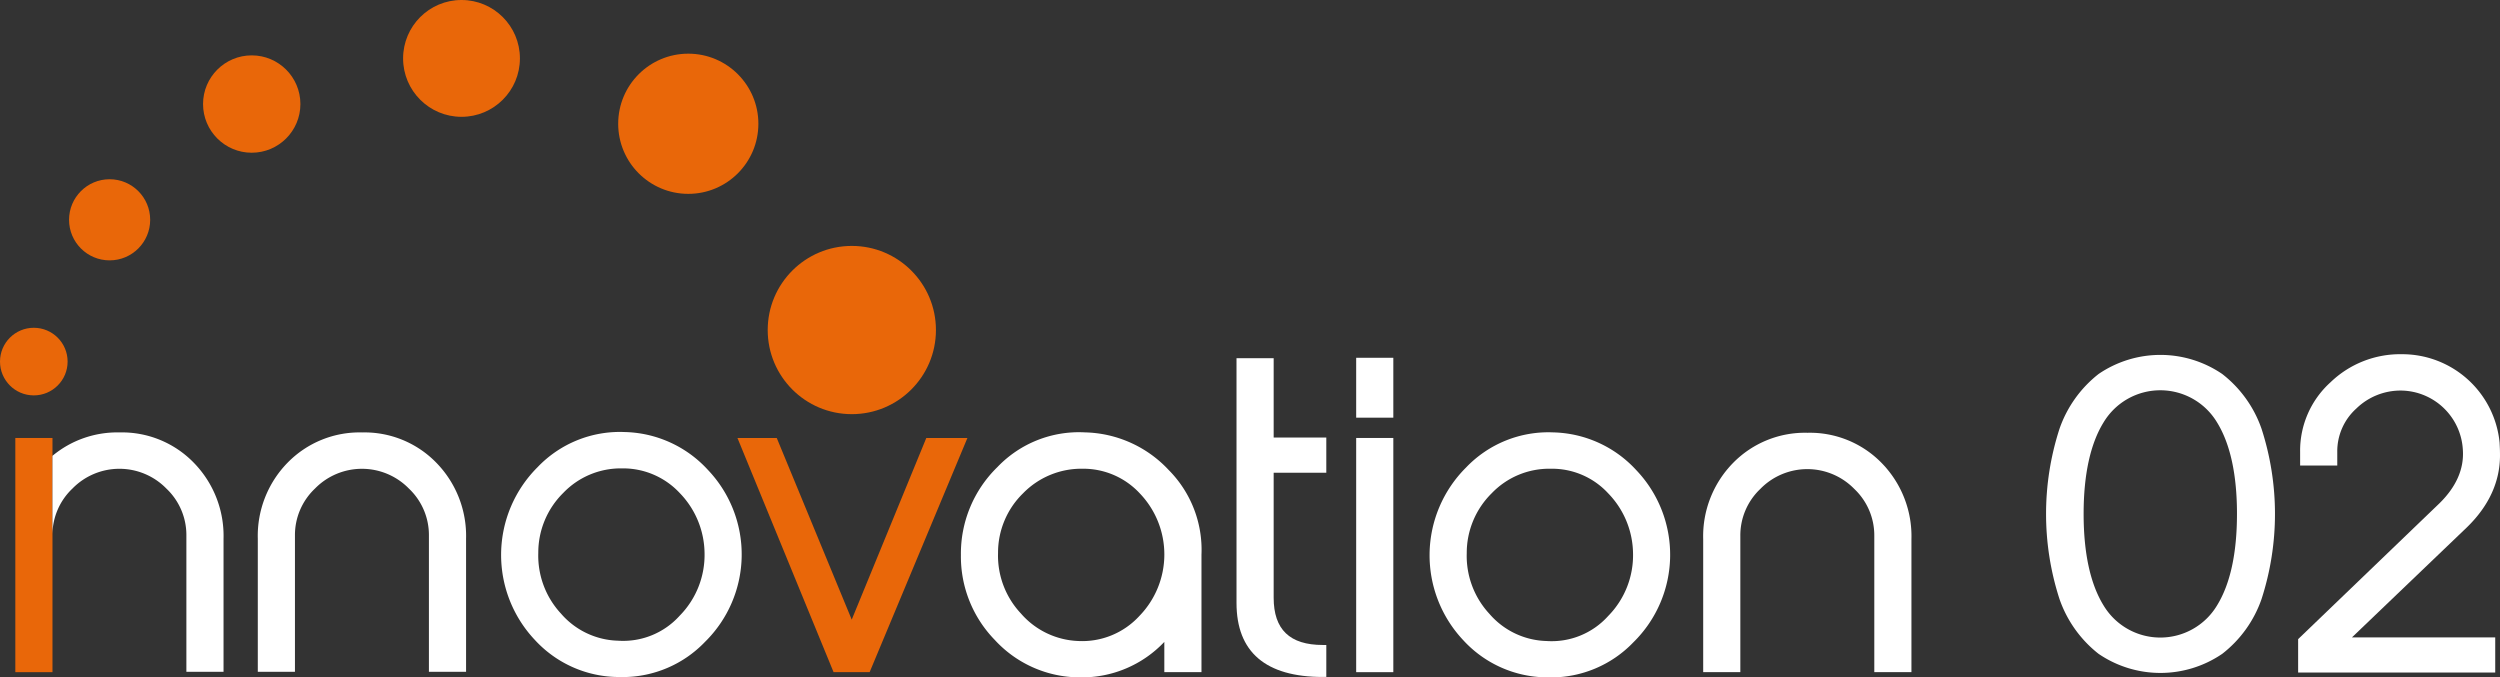
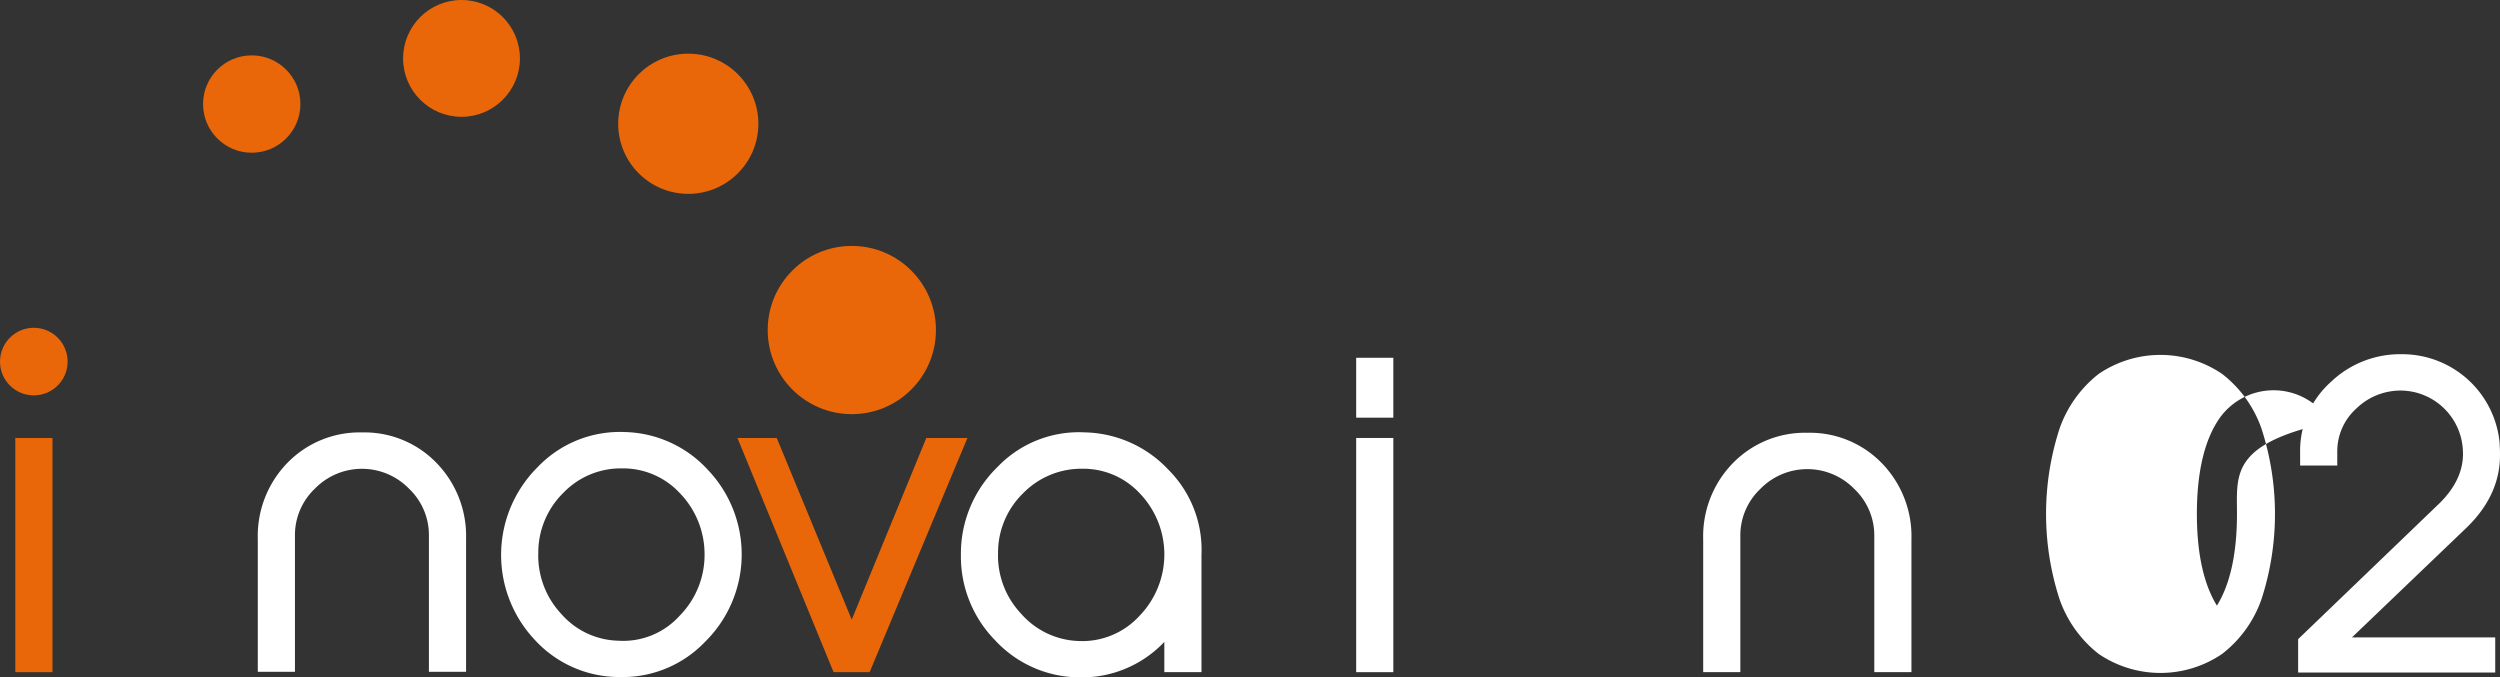
<svg xmlns="http://www.w3.org/2000/svg" width="429.884" height="116.484" viewBox="0 0 429.884 116.484">
  <rect x="0" y="0" width="429.884" height="116.484" fill="#333333" stroke="none" />
  <g id="Groupe_79" data-name="Groupe 79" transform="translate(-107.961 -199.749)">
    <path id="Tracé_1218" data-name="Tracé 1218" d="M178.623,288.183a17.3,17.3,0,0,0-12.835,5.219,17.991,17.991,0,0,0-5.106,13.066v22.878h6.388V305.92a11,11,0,0,1,3.447-8.087,11.288,11.288,0,0,1,16.144,0,11,11,0,0,1,3.445,8.086v23.427h6.388V306.468a17.99,17.99,0,0,0-5.106-13.066A17.21,17.21,0,0,0,178.623,288.183Z" transform="translate(-8.391 -14.075)" fill="#fff" />
    <path id="Tracé_1219" data-name="Tracé 1219" d="M245.953,294.558A19.992,19.992,0,0,0,231.69,288.1a19.552,19.552,0,0,0-14.976,6.038,21.3,21.3,0,0,0-.455,29.727,19.666,19.666,0,0,0,14.228,6.358c.241.008.481.011.721.011a19.613,19.613,0,0,0,14.288-6.048,21.087,21.087,0,0,0,.457-29.628Zm-14.767-.208a13.31,13.31,0,0,1,9.961,4.229A15.068,15.068,0,0,1,245.42,308.8a14.891,14.891,0,0,1-4.274,10.88,13.065,13.065,0,0,1-10.587,4.3,13.444,13.444,0,0,1-9.826-4.664,14.653,14.653,0,0,1-3.9-10.449,14.407,14.407,0,0,1,4.3-10.305A13.689,13.689,0,0,1,231.186,294.35Z" transform="translate(-16.311 -14.06)" fill="#fff" />
    <path id="Tracé_1220" data-name="Tracé 1220" d="M291.247,289.314l-12.825,31.235-12.893-31.235h-6.758L275.3,329.585h6.2l16.816-40.271Z" transform="translate(-24.003 -14.255)" fill="#e96709" />
    <path id="Tracé_1221" data-name="Tracé 1221" d="M325.792,288.168a19.366,19.366,0,0,0-15.049,5.969,20.779,20.779,0,0,0-6.275,15.127,20.564,20.564,0,0,0,5.831,14.6,19.865,19.865,0,0,0,14.142,6.423q.337.01.669.01a19.5,19.5,0,0,0,14.336-6.1V329.4h6.389V309.205a19.46,19.46,0,0,0-5.651-14.581A20.293,20.293,0,0,0,325.792,288.168Zm-.4,6.251a13.242,13.242,0,0,1,9.819,4.221,15.174,15.174,0,0,1-.037,21.079,13.35,13.35,0,0,1-10.581,4.321,13.747,13.747,0,0,1-9.8-4.724,14.534,14.534,0,0,1-3.938-10.424,14.245,14.245,0,0,1,4.3-10.246A14.006,14.006,0,0,1,325.392,294.419Z" transform="translate(-31.276 -14.07)" fill="#fff" />
-     <path id="Tracé_1222" data-name="Tracé 1222" d="M367.22,273h-6.389v42.084c0,8.446,5,12.729,14.853,12.729h.588v-5.5h-.588c-5.7,0-8.465-2.657-8.465-8.123v-21.5h9.052v-6.045H367.22Z" transform="translate(-40.247 -11.658)" fill="#fff" />
    <rect id="Rectangle_114" data-name="Rectangle 114" width="6.387" height="10.298" transform="translate(341.161 261.271)" fill="#fff" />
    <rect id="Rectangle_115" data-name="Rectangle 115" width="6.387" height="40.271" transform="translate(341.161 275.059)" fill="#fff" />
-     <path id="Tracé_1223" data-name="Tracé 1223" d="M421.563,288.17a19.563,19.563,0,0,0-14.977,6.038,21.3,21.3,0,0,0-.455,29.727,19.669,19.669,0,0,0,14.227,6.358c.242.008.482.012.721.012a19.614,19.614,0,0,0,14.288-6.049,21.087,21.087,0,0,0,.457-29.627A19.986,19.986,0,0,0,421.563,288.17Zm-.5,6.25h.178a13.12,13.12,0,0,1,9.782,4.228,15.072,15.072,0,0,1,4.272,10.218,14.885,14.885,0,0,1-4.275,10.879,13.059,13.059,0,0,1-10.586,4.3,13.441,13.441,0,0,1-9.825-4.664,14.654,14.654,0,0,1-3.906-10.45,14.406,14.406,0,0,1,4.3-10.3A13.687,13.687,0,0,1,421.059,294.42Z" transform="translate(-46.53 -14.071)" fill="#fff" />
    <path id="Tracé_1224" data-name="Tracé 1224" d="M474.209,288.253a17.3,17.3,0,0,0-12.835,5.218,17.993,17.993,0,0,0-5.106,13.067v22.878h6.387V305.99A11,11,0,0,1,466.1,297.9a11.287,11.287,0,0,1,16.143,0,11,11,0,0,1,3.447,8.086v23.427h6.387V306.538a18,18,0,0,0-5.1-13.067A17.216,17.216,0,0,0,474.209,288.253Z" transform="translate(-55.437 -14.086)" fill="#fff" />
    <path id="Tracé_1225" data-name="Tracé 1225" d="M606.98,301.93c3.759-3.665,5.665-7.822,5.665-12.355,0-.675-.024-1.4-.07-2.162l0-.028a16.827,16.827,0,0,0-16.834-15.2,17.241,17.241,0,0,0-12.239,4.825,15.837,15.837,0,0,0-5.226,11.95v2.373h6.387v-2.373a9.889,9.889,0,0,1,3.269-7.426,10.908,10.908,0,0,1,7.691-3.1,10.775,10.775,0,0,1,10.637,10.223c.216,3.236-1.132,6.313-4,9.141l-24.326,23.38v5.749h33.891v-6.045h-24.64Z" transform="translate(-74.8 -11.528)" fill="#fff" />
    <circle id="Ellipse_45" data-name="Ellipse 45" cx="5.813" cy="5.813" r="5.813" transform="translate(107.961 256.112)" fill="#e96709" />
-     <circle id="Ellipse_46" data-name="Ellipse 46" cx="6.975" cy="6.975" r="6.975" transform="translate(119.835 230.57)" fill="#e96709" />
    <circle id="Ellipse_47" data-name="Ellipse 47" cx="8.37" cy="8.37" r="8.37" transform="translate(142.876 209.27)" fill="#e96709" />
    <circle id="Ellipse_48" data-name="Ellipse 48" cx="10.044" cy="10.044" r="10.044" transform="translate(177.275 199.749)" fill="#e96709" />
    <circle id="Ellipse_49" data-name="Ellipse 49" cx="12.053" cy="12.053" r="12.053" transform="translate(214.261 208.978)" fill="#e96709" />
    <circle id="Ellipse_50" data-name="Ellipse 50" cx="14.464" cy="14.464" r="14.464" transform="translate(239.971 242.036)" fill="#e96709" />
-     <path id="Tracé_1226" data-name="Tracé 1226" d="M563.437,285.029a20.381,20.381,0,0,0-6.751-9.412,18.854,18.854,0,0,0-21.278,0,20.51,20.51,0,0,0-6.712,9.412,47.551,47.551,0,0,0,0,29.285,20.493,20.493,0,0,0,6.712,9.411,18.851,18.851,0,0,0,21.278,0,20.375,20.375,0,0,0,6.751-9.411,47.549,47.549,0,0,0,0-29.285Zm-4.224,14.642c0,6.77-1.159,12.076-3.447,15.767a11.378,11.378,0,0,1-19.475,0c-2.286-3.69-3.447-9-3.447-15.767s1.16-12.079,3.447-15.768a11.378,11.378,0,0,1,19.475,0C558.054,287.593,559.214,292.9,559.214,299.671Z" transform="translate(-66.596 -11.552)" fill="#fff" />
+     <path id="Tracé_1226" data-name="Tracé 1226" d="M563.437,285.029a20.381,20.381,0,0,0-6.751-9.412,18.854,18.854,0,0,0-21.278,0,20.51,20.51,0,0,0-6.712,9.412,47.551,47.551,0,0,0,0,29.285,20.493,20.493,0,0,0,6.712,9.411,18.851,18.851,0,0,0,21.278,0,20.375,20.375,0,0,0,6.751-9.411,47.549,47.549,0,0,0,0-29.285Zm-4.224,14.642c0,6.77-1.159,12.076-3.447,15.767c-2.286-3.69-3.447-9-3.447-15.767s1.16-12.079,3.447-15.768a11.378,11.378,0,0,1,19.475,0C558.054,287.593,559.214,292.9,559.214,299.671Z" transform="translate(-66.596 -11.552)" fill="#fff" />
    <rect id="Rectangle_116" data-name="Rectangle 116" width="6.389" height="40.271" transform="translate(110.597 275.059)" fill="#e96709" />
    <g id="Groupe_77" data-name="Groupe 77" transform="translate(116.986 274.108)">
-       <path id="Tracé_1227" data-name="Tracé 1227" d="M143,293.4a17.209,17.209,0,0,0-12.765-5.219,17.4,17.4,0,0,0-11.546,4.025v13.559a10.994,10.994,0,0,1,3.44-7.934,11.288,11.288,0,0,1,16.144,0,11,11,0,0,1,3.445,8.086v23.427h6.389V306.468A17.992,17.992,0,0,0,143,293.4Z" transform="translate(-118.694 -288.183)" fill="#fff" />
-     </g>
+       </g>
  </g>
</svg>